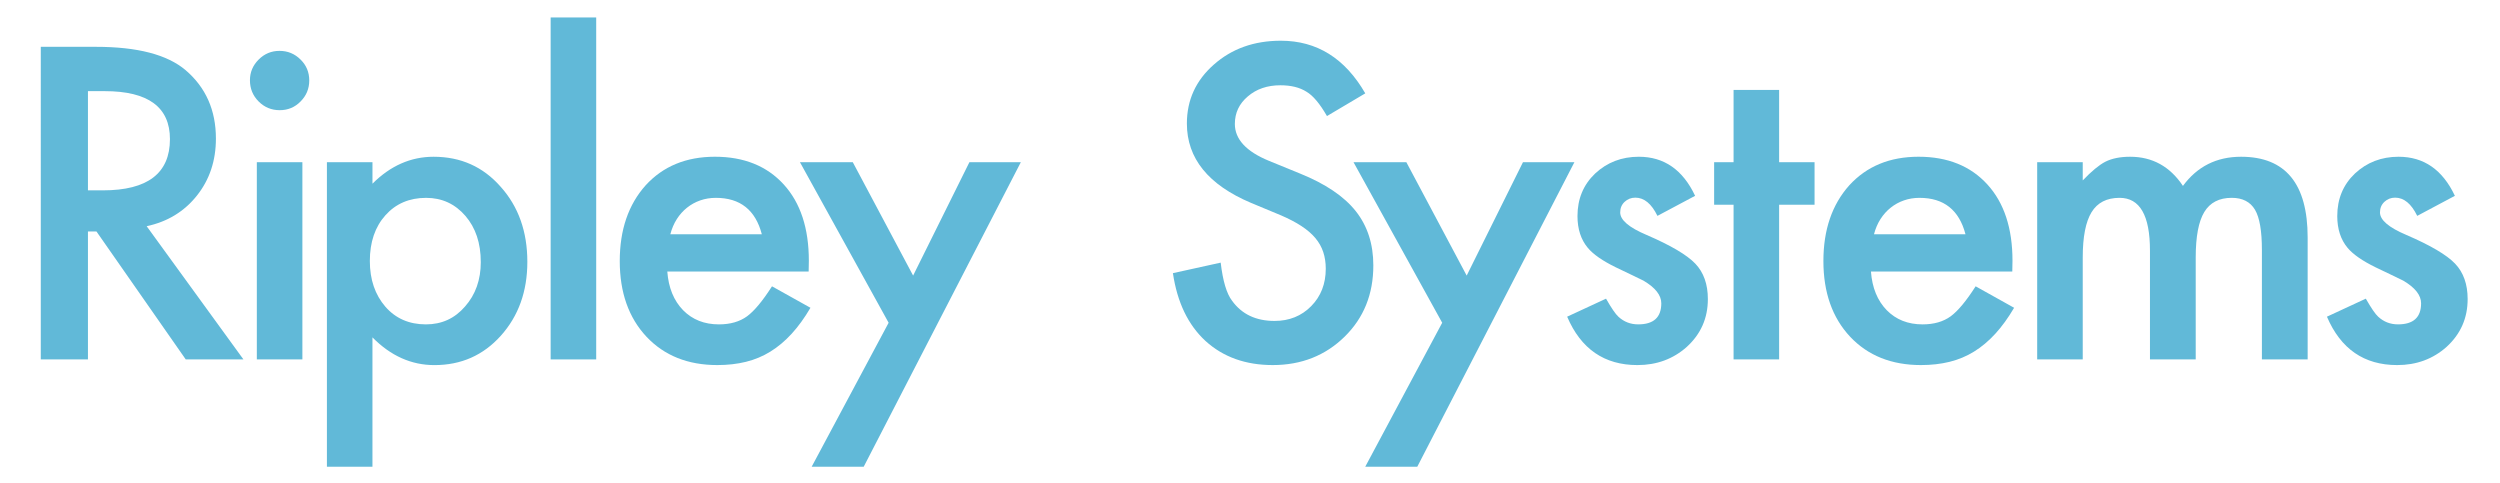
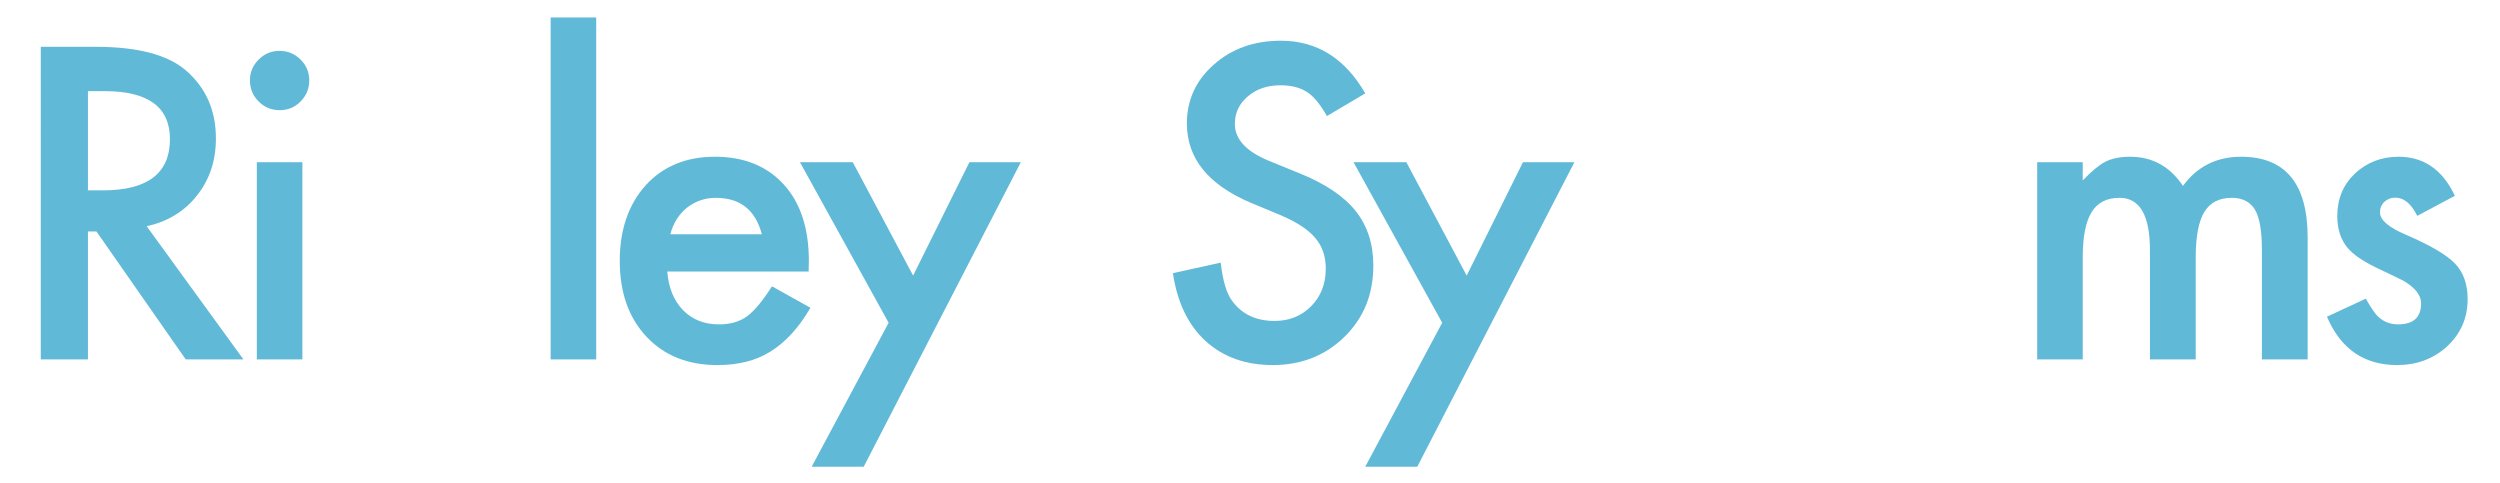
<svg xmlns="http://www.w3.org/2000/svg" id="Layer_1" data-name="Layer 1" version="1.1" viewBox="0 0 165.518 32">
  <defs>
    <style>
      .cls-1 {
        fill: #61b9d8;
        stroke-width: 0px;
      }

      .cls-2 {
        isolation: isolate;
      }
    </style>
  </defs>
  <g class="cls-2">
    <g class="cls-2">
      <path class="cls-1" d="M9.71,14.976l6.407,8.82h-3.82l-5.911-8.471h-.563v8.471h-3.123V3.1h3.659c2.734,0,4.709.514,5.925,1.541,1.34,1.144,2.011,2.654,2.011,4.531,0,1.466-.42,2.726-1.26,3.78-.84,1.055-1.948,1.729-3.324,2.024h-.001ZM5.823,12.603h.992c2.958,0,4.437-1.13,4.437-3.391,0-2.118-1.439-3.177-4.316-3.177h-1.113v6.568Z" />
      <path class="cls-1" d="M16.548,5.311c0-.527.192-.983.576-1.367.384-.384.844-.576,1.381-.576.545,0,1.01.192,1.394.576.384.375.576.836.576,1.381s-.192,1.01-.576,1.394c-.375.384-.836.576-1.381.576s-1.01-.192-1.394-.576c-.384-.384-.576-.853-.576-1.407h0ZM20.02,10.74v13.056h-3.016v-13.056h3.016Z" />
-       <path class="cls-1" d="M24.66,30.9h-3.016V10.74h3.016v1.421c1.188-1.188,2.538-1.783,4.048-1.783,1.796,0,3.275.662,4.437,1.984,1.18,1.314,1.769,2.971,1.769,4.973,0,1.957-.585,3.588-1.756,4.893-1.162,1.296-2.627,1.944-4.397,1.944-1.528,0-2.895-.612-4.102-1.836v8.565h0ZM31.831,17.348c0-1.251-.34-2.27-1.019-3.056-.688-.795-1.555-1.193-2.6-1.193-1.108,0-2.006.384-2.694,1.153s-1.032,1.778-1.032,3.029c0,1.225.344,2.234,1.032,3.029.679.777,1.573,1.166,2.681,1.166,1.046,0,1.908-.393,2.587-1.18.697-.786,1.046-1.769,1.046-2.949h0Z" />
      <path class="cls-1" d="M39.473,1.156v22.64h-3.016V1.156h3.016Z" />
      <path class="cls-1" d="M53.536,17.978h-9.356c.08,1.072.429,1.926,1.046,2.56.617.626,1.407.938,2.373.938.751,0,1.372-.179,1.863-.536.483-.357,1.032-1.019,1.649-1.984l2.547,1.421c-.393.67-.809,1.244-1.247,1.722s-.907.872-1.407,1.18c-.5.309-1.041.534-1.622.677s-1.211.214-1.89.214c-1.948,0-3.512-.625-4.691-1.877-1.18-1.26-1.769-2.931-1.769-5.013,0-2.064.572-3.735,1.716-5.013,1.153-1.26,2.681-1.89,4.584-1.89,1.921,0,3.44.612,4.557,1.836,1.108,1.215,1.662,2.9,1.662,5.053l-.013.71s-.002.002-.002.002ZM50.439,15.512c-.42-1.609-1.434-2.413-3.043-2.413-.366,0-.71.056-1.032.168-.322.112-.614.272-.878.483-.264.21-.489.462-.677.757s-.331.63-.429,1.005c0,0,6.059,0,6.059,0Z" />
      <path class="cls-1" d="M58.834,21.37l-5.871-10.63h3.498l3.994,7.506,3.726-7.506h3.405l-10.402,20.16h-3.445l5.094-9.53h0Z" />
      <path class="cls-1" d="M90.388,6.183l-2.533,1.501c-.474-.822-.925-1.358-1.354-1.609-.447-.286-1.023-.429-1.729-.429-.867,0-1.586.246-2.158.737-.572.483-.858,1.09-.858,1.823,0,1.01.751,1.823,2.252,2.44l2.064.844c1.68.679,2.909,1.508,3.686,2.486.777.979,1.166,2.178,1.166,3.599,0,1.903-.635,3.476-1.903,4.718-1.278,1.251-2.864,1.877-4.758,1.877-1.796,0-3.28-.531-4.45-1.595-1.153-1.063-1.872-2.56-2.158-4.49l3.163-.697c.143,1.215.393,2.056.751,2.52.643.894,1.582,1.34,2.815,1.34.974,0,1.783-.326,2.426-.979.643-.652.965-1.479.965-2.48,0-.402-.056-.771-.168-1.106-.112-.335-.286-.643-.523-.924-.237-.282-.543-.545-.918-.791s-.822-.48-1.34-.704l-1.997-.831c-2.833-1.197-4.249-2.949-4.249-5.254,0-1.555.594-2.855,1.783-3.901,1.188-1.054,2.667-1.582,4.437-1.582,2.386,0,4.249,1.162,5.59,3.485l-.002.002h0Z" />
      <path class="cls-1" d="M95.484,21.37l-5.871-10.63h3.498l3.994,7.506,3.726-7.506h3.405l-10.402,20.16h-3.445l5.094-9.53h0Z" />
-       <path class="cls-1" d="M112.228,12.965l-2.493,1.327c-.393-.804-.88-1.206-1.461-1.206-.277,0-.514.092-.71.275-.197.183-.295.418-.295.704,0,.501.58.997,1.743,1.488,1.599.688,2.676,1.323,3.23,1.903.554.581.831,1.363.831,2.346,0,1.26-.464,2.315-1.394,3.163-.902.804-1.992,1.206-3.271,1.206-2.189,0-3.74-1.068-4.651-3.204l2.574-1.193c.357.626.63,1.023.817,1.193.367.34.804.509,1.314.509,1.019,0,1.528-.464,1.528-1.394,0-.536-.393-1.036-1.18-1.501-.304-.152-.608-.299-.911-.442-.304-.143-.612-.29-.924-.442-.876-.429-1.493-.858-1.85-1.287-.456-.545-.684-1.247-.684-2.104,0-1.135.389-2.073,1.166-2.815.795-.742,1.76-1.113,2.896-1.113,1.671,0,2.913.863,3.726,2.587h-.001Z" />
-       <path class="cls-1" d="M117.791,13.555v10.241h-3.016v-10.241h-1.287v-2.815h1.287v-4.785h3.016v4.785h2.346v2.815s-2.346,0-2.346,0Z" />
-       <path class="cls-1" d="M133.226,17.978h-9.356c.08,1.072.429,1.926,1.046,2.56.617.626,1.407.938,2.373.938.751,0,1.372-.179,1.863-.536.483-.357,1.032-1.019,1.649-1.984l2.547,1.421c-.393.67-.809,1.244-1.247,1.722-.438.478-.907.872-1.407,1.18-.5.309-1.041.534-1.622.677s-1.211.214-1.89.214c-1.948,0-3.512-.625-4.691-1.877-1.18-1.26-1.769-2.931-1.769-5.013,0-2.064.572-3.735,1.716-5.013,1.153-1.26,2.681-1.89,4.584-1.89,1.921,0,3.441.612,4.557,1.836,1.108,1.215,1.662,2.9,1.662,5.053l-.013.71-.002.002h0ZM130.13,15.512c-.42-1.609-1.434-2.413-3.043-2.413-.367,0-.71.056-1.032.168s-.614.272-.878.483c-.264.21-.489.462-.677.757s-.331.63-.429,1.005h6.059Z" />
      <path class="cls-1" d="M134.876,10.74h3.016v1.206c.58-.608,1.077-1.019,1.487-1.233.438-.223.988-.335,1.649-.335,1.474,0,2.64.643,3.498,1.93.947-1.287,2.229-1.93,3.847-1.93,2.939,0,4.41,1.783,4.41,5.348v8.069h-3.029v-7.252c0-1.251-.152-2.136-.456-2.654-.313-.527-.827-.791-1.541-.791-.831,0-1.437.313-1.816.938-.38.626-.569,1.631-.569,3.016v6.742h-3.029v-7.211c0-2.323-.67-3.485-2.011-3.485-.849,0-1.468.317-1.857.952-.389.635-.583,1.635-.583,3.003v6.742h-3.016v-13.056h0Z" />
      <path class="cls-1" d="M162.531,12.965l-2.493,1.327c-.393-.804-.88-1.206-1.461-1.206-.277,0-.514.092-.71.275-.197.183-.295.418-.295.704,0,.501.581.997,1.743,1.488,1.599.688,2.676,1.323,3.23,1.903.554.581.831,1.363.831,2.346,0,1.26-.465,2.315-1.394,3.163-.903.804-1.993,1.206-3.271,1.206-2.19,0-3.74-1.068-4.651-3.204l2.574-1.193c.358.626.63,1.023.818,1.193.366.34.804.509,1.314.509,1.019,0,1.528-.464,1.528-1.394,0-.536-.393-1.036-1.18-1.501-.304-.152-.608-.299-.911-.442-.304-.143-.612-.29-.925-.442-.876-.429-1.492-.858-1.85-1.287-.456-.545-.684-1.247-.684-2.104,0-1.135.389-2.073,1.166-2.815.795-.742,1.76-1.113,2.895-1.113,1.671,0,2.913.863,3.726,2.587h0Z" />
    </g>
  </g>
</svg>